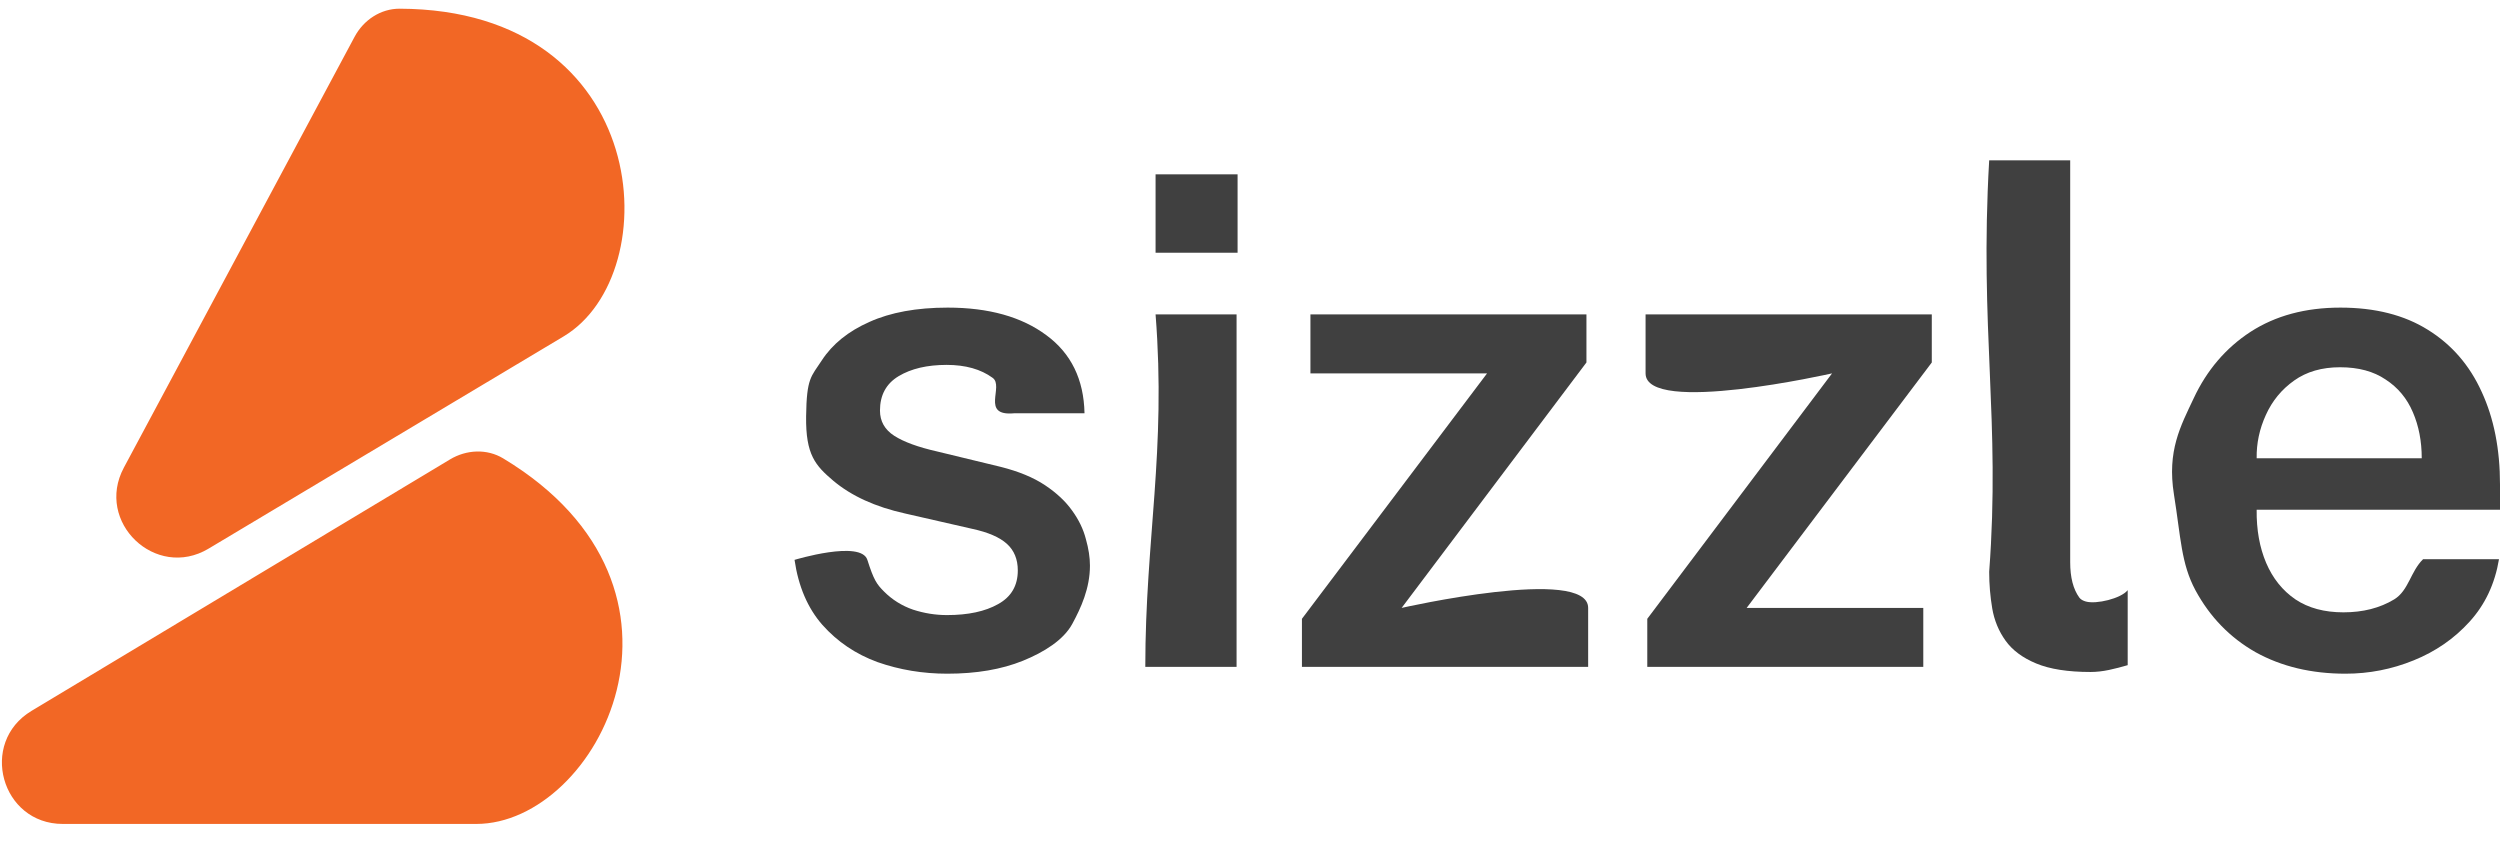
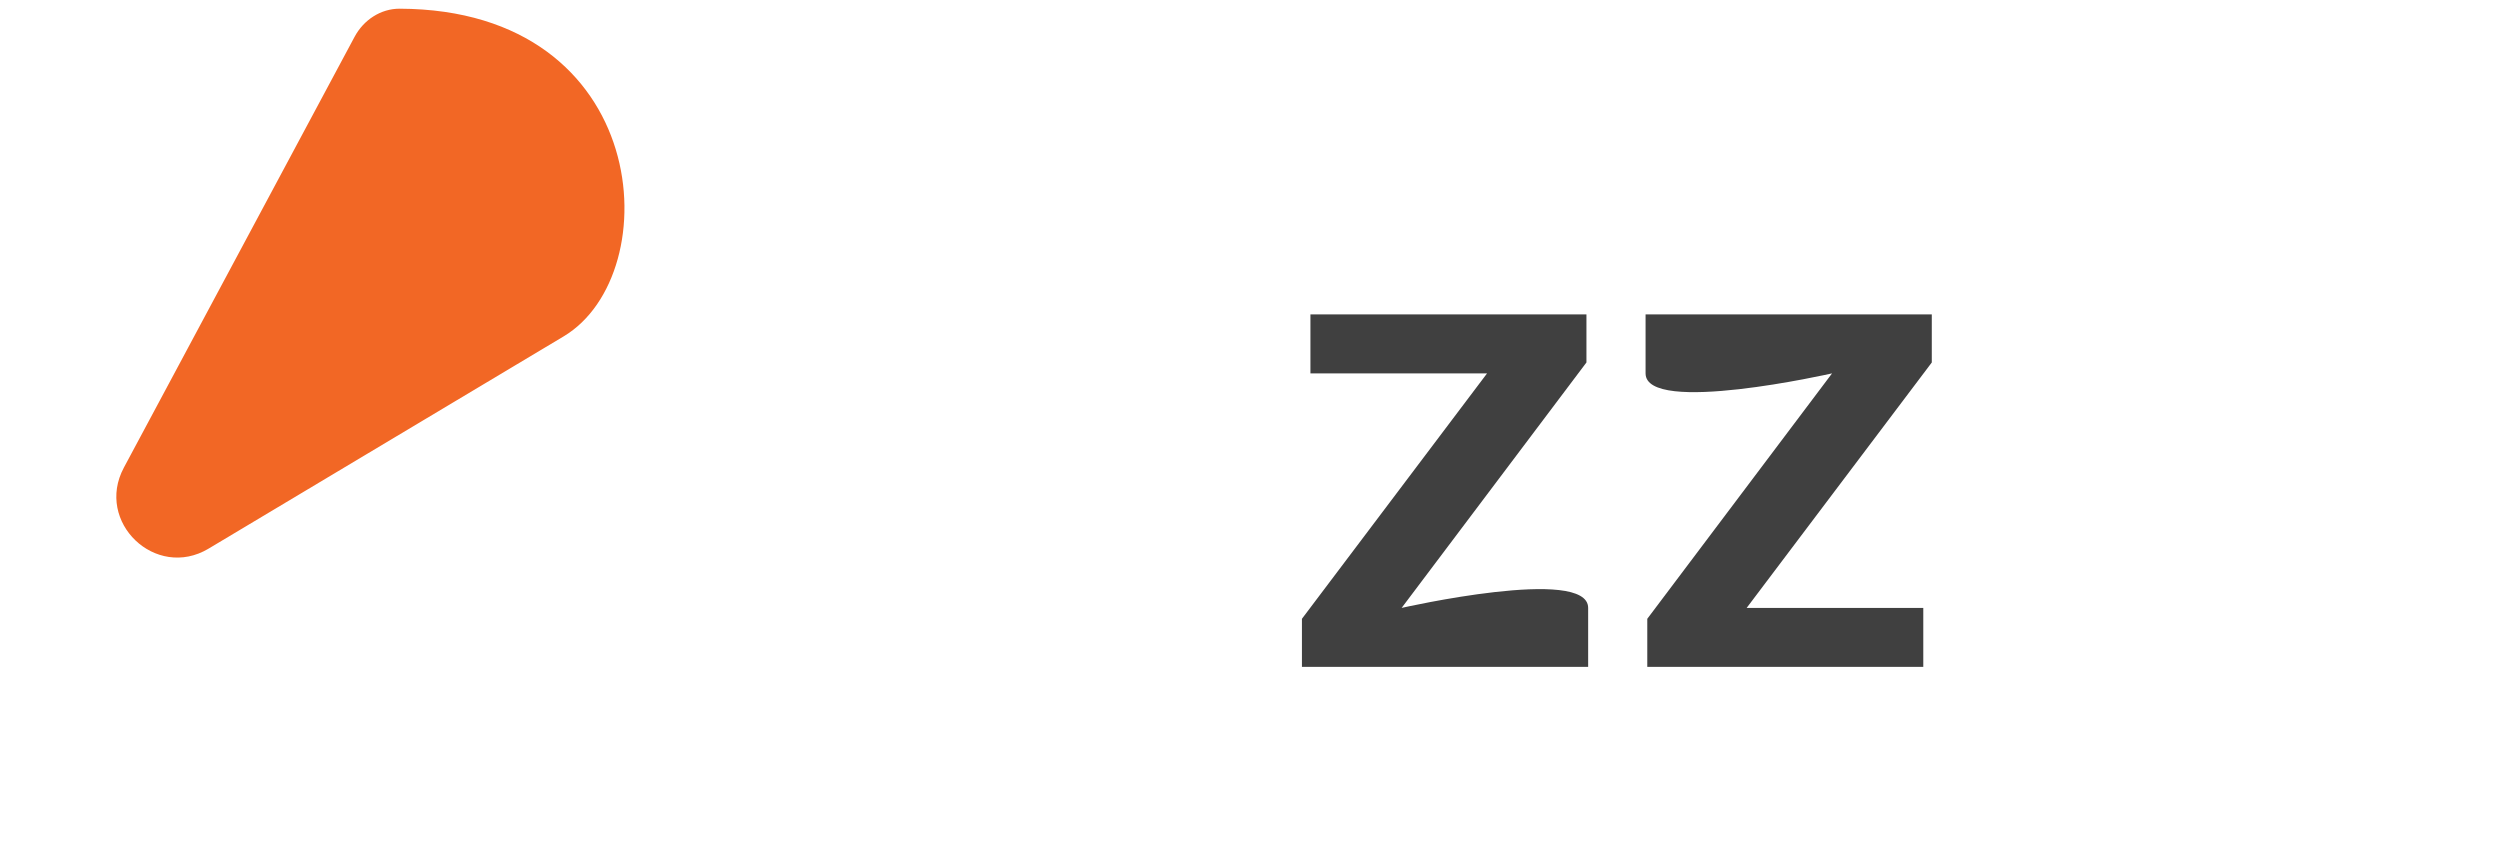
<svg xmlns="http://www.w3.org/2000/svg" width="92" height="31" viewBox="0 0 92 31" fill="none">
-   <path d="M34.862 24.792C33.961 24.792 33.105 24.65 32.295 24.366C31.493 24.073 30.817 23.617 30.266 22.998C29.723 22.38 29.381 21.581 29.239 20.603C29.239 20.603 31.683 19.862 31.919 20.603C32.155 21.343 32.258 21.494 32.533 21.769C32.833 22.07 33.188 22.292 33.597 22.434C34.007 22.568 34.424 22.635 34.85 22.635C35.626 22.635 36.253 22.501 36.728 22.233C37.213 21.966 37.455 21.552 37.455 20.992C37.455 20.582 37.322 20.256 37.054 20.013C36.787 19.771 36.361 19.587 35.777 19.461L33.309 18.897C32.215 18.654 31.334 18.253 30.667 17.693C30.007 17.132 29.646 16.739 29.665 15.322C29.683 13.904 29.848 13.867 30.241 13.264C30.633 12.662 31.218 12.19 31.994 11.847C32.771 11.496 33.731 11.32 34.875 11.32C36.386 11.32 37.597 11.659 38.507 12.336C39.417 13.005 39.885 13.963 39.91 15.209H37.317C36.069 15.322 36.962 14.214 36.528 13.904C36.094 13.587 35.53 13.428 34.837 13.428C34.119 13.428 33.531 13.566 33.071 13.842C32.612 14.117 32.383 14.54 32.383 15.109C32.383 15.502 32.558 15.811 32.908 16.037C33.259 16.262 33.785 16.455 34.487 16.614L36.816 17.178C37.484 17.346 38.031 17.571 38.457 17.856C38.883 18.14 39.217 18.453 39.459 18.796C39.701 19.131 39.868 19.478 39.96 19.837C40.06 20.189 40.11 20.515 40.11 20.816C40.11 21.652 39.777 22.375 39.459 22.961C39.141 23.547 38.428 23.998 37.643 24.316C36.858 24.634 35.931 24.792 34.862 24.792Z" fill="#404040" />
-   <path d="M45.506 11.571V24.541H42.147C42.147 19.837 42.921 16.613 42.525 11.571H45.506ZM45.543 6.415V9.3H42.525V6.415H45.543Z" fill="#404040" />
  <path d="M47.911 24.541V22.772L54.724 13.74H48.224V11.57H58.381V13.339L51.58 22.371C51.58 22.371 58.444 20.815 58.444 22.371C58.444 23.926 58.444 24.541 58.444 24.541H47.911Z" fill="#404040" />
-   <path d="M76.934 24.729C76.099 24.729 75.431 24.624 74.93 24.415C74.429 24.206 74.054 23.926 73.803 23.575C73.552 23.224 73.39 22.83 73.315 22.395C73.24 21.952 73.202 21.501 73.202 21.041C73.623 15.446 72.842 12.135 73.202 5.9H76.183V20.69C76.183 21.25 76.295 21.685 76.521 21.994C76.575 22.065 76.66 22.108 76.759 22.136C77.14 22.244 78.052 22.028 78.299 21.718V24.478C78.074 24.545 77.845 24.603 77.611 24.654C77.377 24.703 77.151 24.729 76.934 24.729Z" fill="#404040" />
-   <path d="M83.045 18.759C83.036 19.495 83.153 20.147 83.395 20.716C83.638 21.284 83.996 21.732 84.473 22.058C84.949 22.376 85.537 22.534 86.239 22.534C86.956 22.534 87.579 22.376 88.105 22.058C88.64 21.732 88.704 21.034 89.17 20.578H91.963C91.813 21.481 91.453 22.246 90.885 22.873C90.318 23.5 89.628 23.977 88.819 24.303C88.017 24.629 87.182 24.792 86.314 24.792C85.061 24.792 83.959 24.529 83.007 24.002C82.064 23.467 81.325 22.706 80.791 21.719C80.264 20.732 80.257 19.796 80.001 18.194C79.745 16.593 80.243 15.685 80.728 14.657C81.213 13.62 81.909 12.805 82.82 12.211C83.738 11.617 84.84 11.32 86.126 11.32C87.404 11.32 88.476 11.592 89.345 12.136C90.222 12.679 90.881 13.44 91.325 14.419C91.775 15.389 92 16.526 92 17.831V18.759H83.045ZM83.045 16.865H89.12C89.12 16.238 89.011 15.673 88.794 15.171C88.577 14.661 88.243 14.26 87.792 13.967C87.349 13.666 86.79 13.515 86.114 13.515C85.445 13.515 84.882 13.678 84.423 14.005C83.963 14.331 83.617 14.753 83.383 15.272C83.15 15.782 83.036 16.313 83.045 16.865Z" fill="#404040" />
  <path d="M71.09 11.57V13.339L64.277 22.371H70.777V24.541H60.62V22.772L67.42 13.74C67.42 13.74 60.557 15.296 60.557 13.74C60.557 12.185 60.557 11.57 60.557 11.57H71.09Z" fill="#404040" />
-   <path d="M2.31 30.321C0.042 30.321 -0.785 27.33 1.159 26.161L16.563 16.905C17.164 16.544 17.918 16.507 18.518 16.869C26.494 21.677 22.011 30.32 17.528 30.321H2.31Z" fill="#F26725" />
  <path d="M7.675 20.19C5.727 21.354 3.487 19.21 4.558 17.209L13.049 1.354C13.38 0.736 14.008 0.318 14.709 0.32C24.018 0.355 24.592 10.078 20.742 12.379L7.675 20.19Z" fill="#F26725" />
</svg>